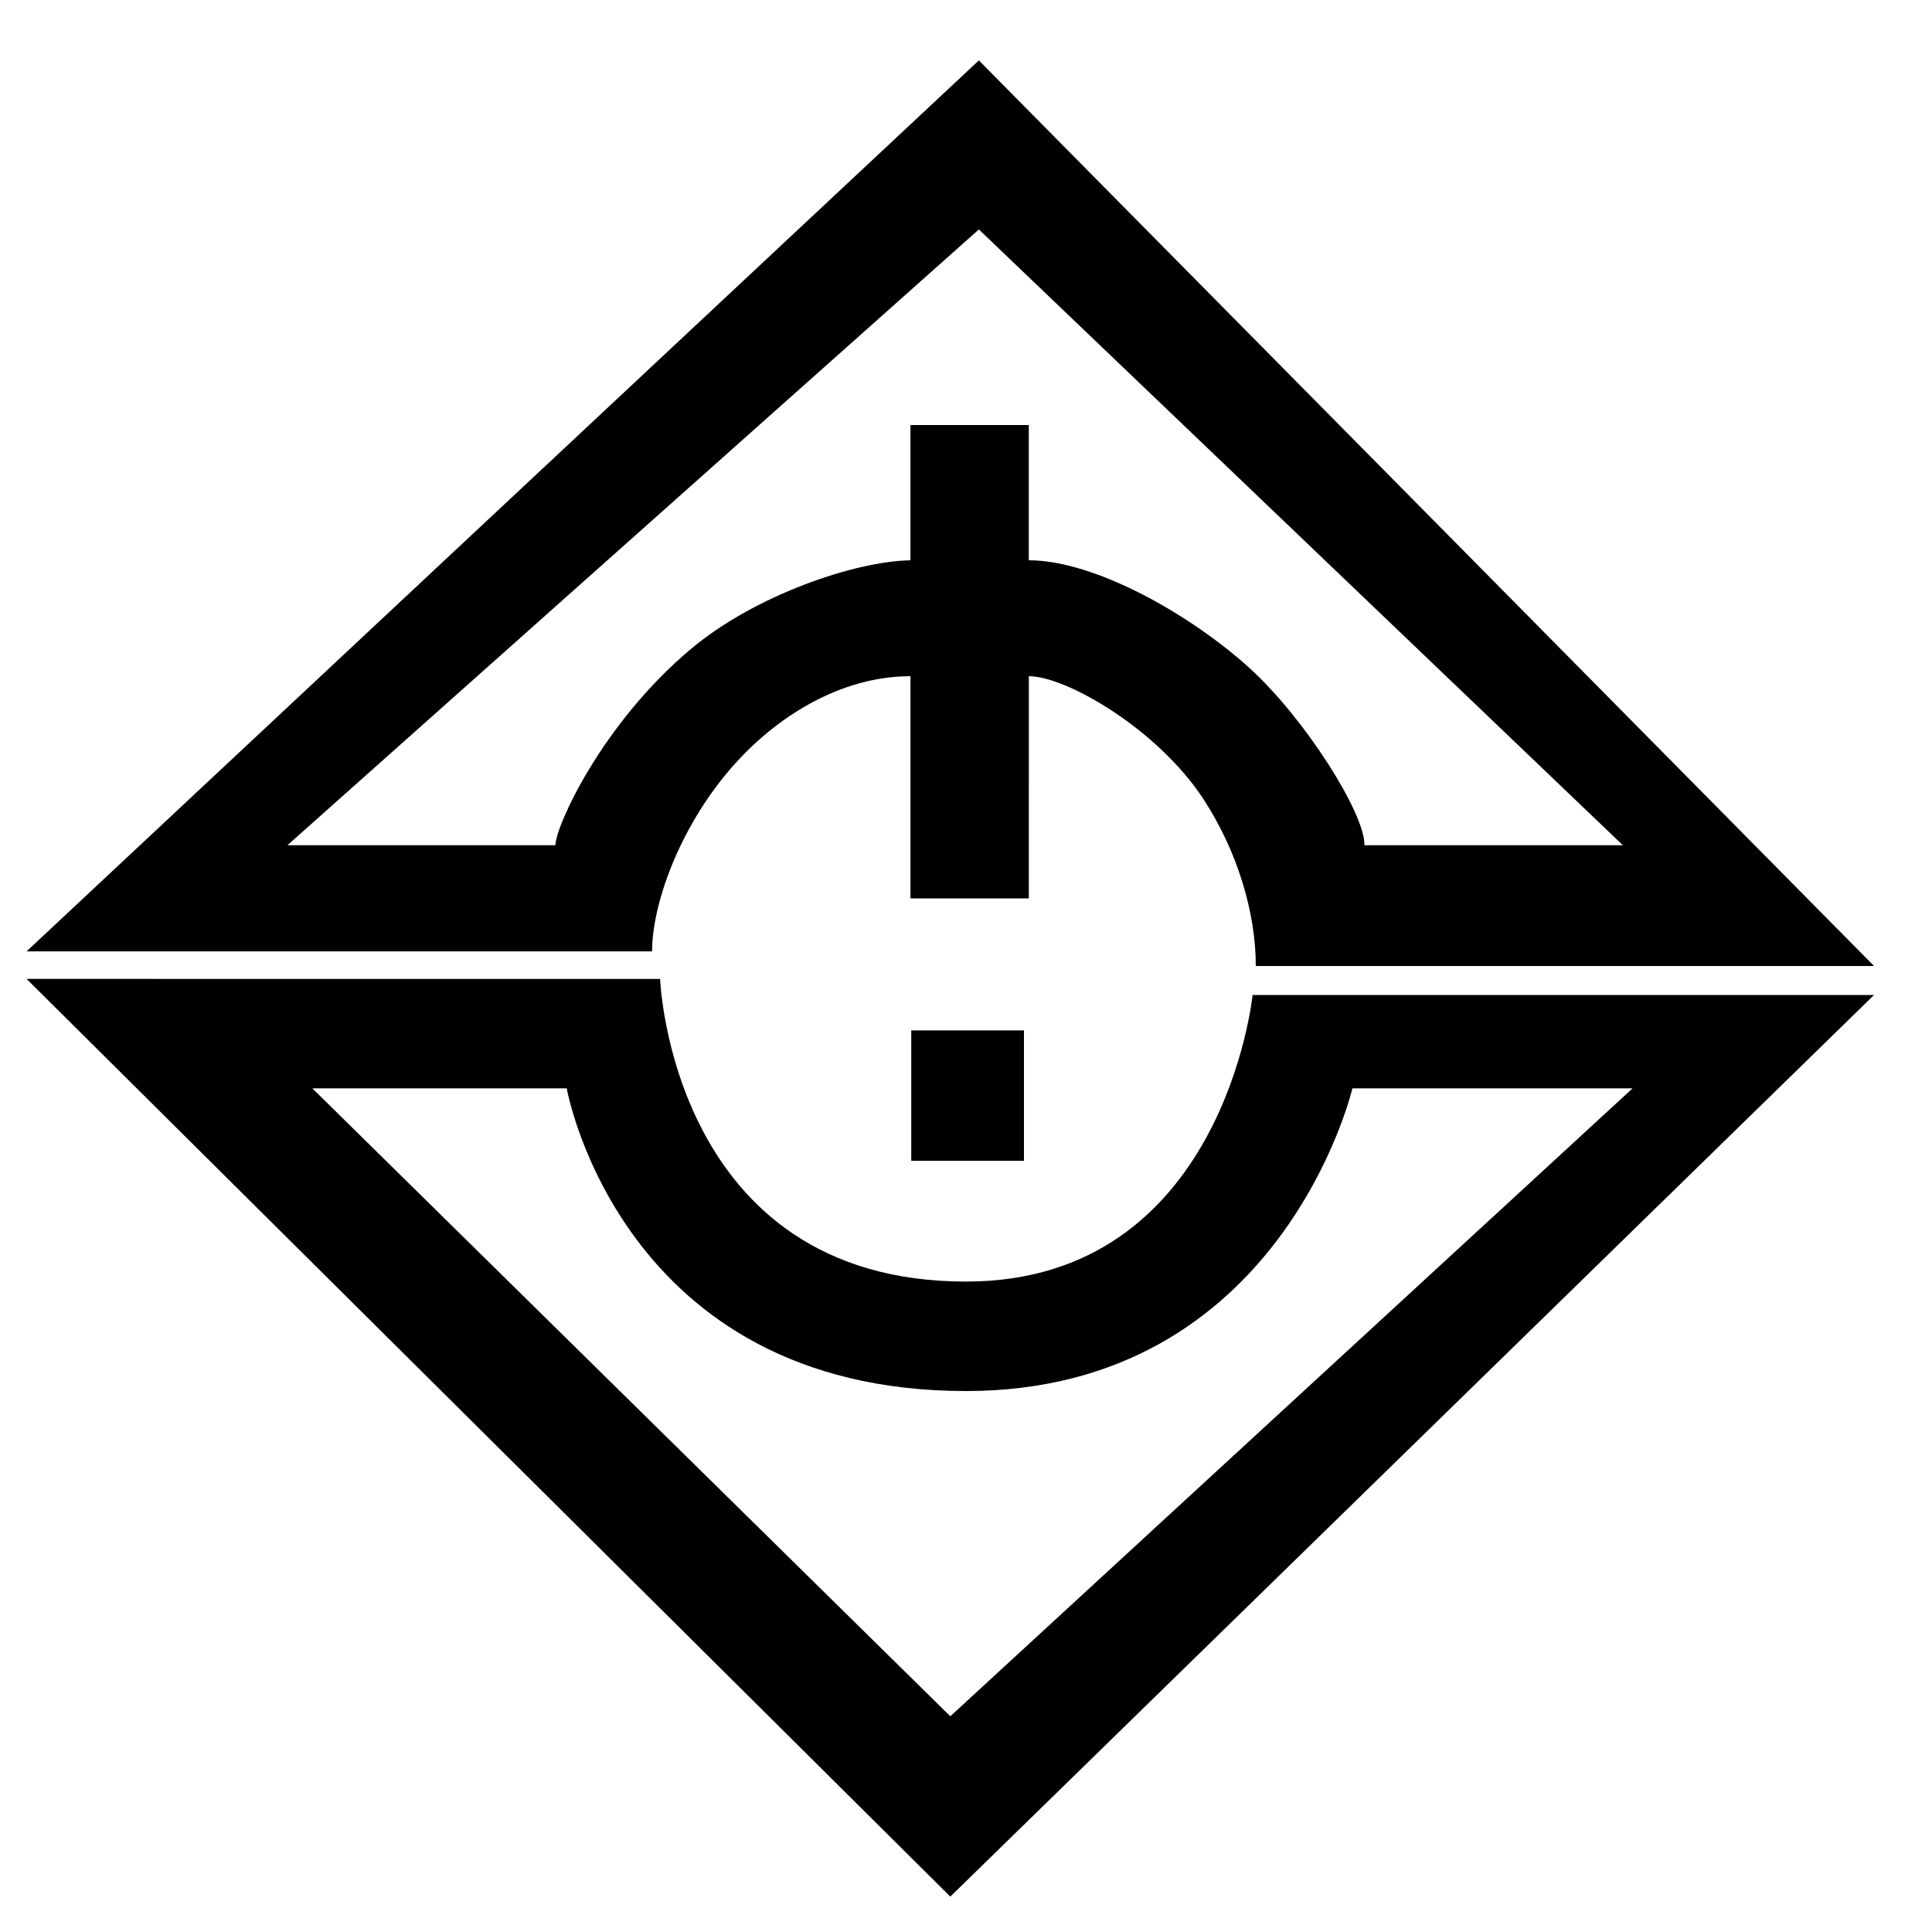
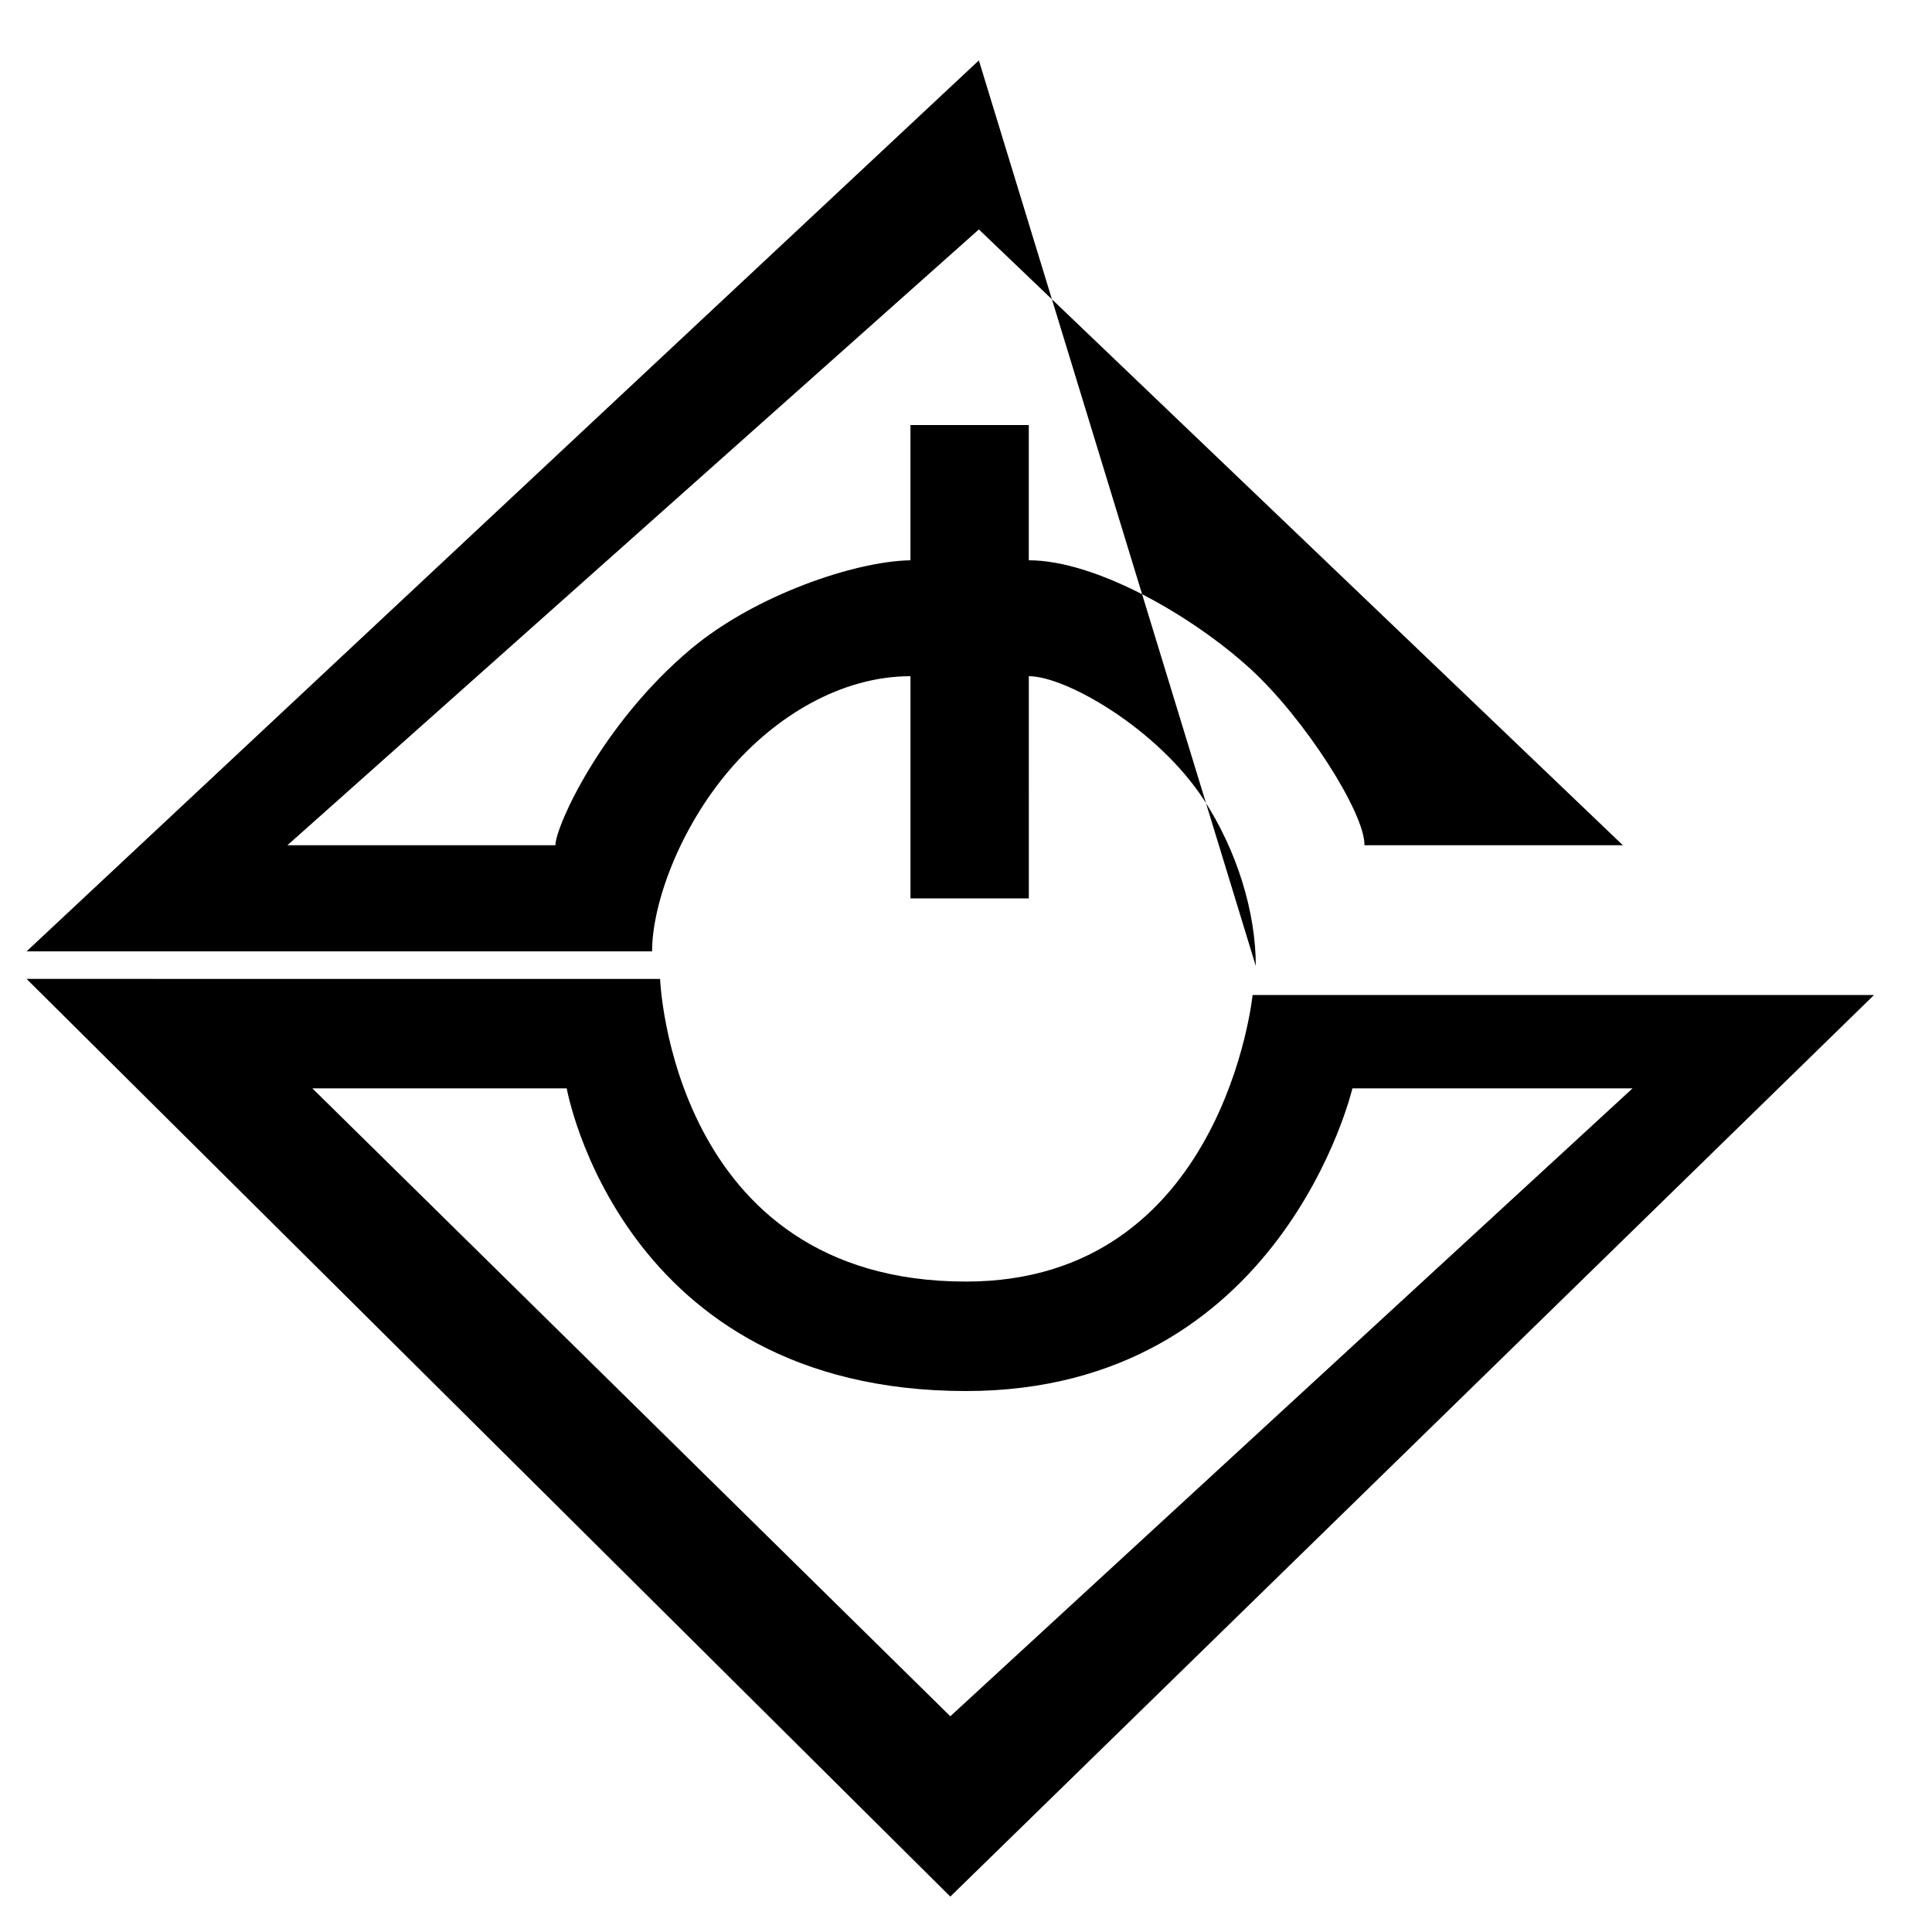
<svg xmlns="http://www.w3.org/2000/svg" version="1.1" id="Layer_2" x="0px" y="0px" width="50px" height="50px" viewBox="0 0 50 50" enable-background="new 0 0 50 50" xml:space="preserve">
-   <path d="M25.333,1.563L0.688,24.621h16.188c0-1.208,0.692-3.161,2.01-4.702c1.178-1.377,2.878-2.419,4.677-2.419v5.75h3.063V17.5  c0.969,0,3.334,1.369,4.521,3.184C32.018,22.019,32.5,23.609,32.5,25h16L25.333,1.563z M26.625,14.5V11h-3.063l0,3.5  c-1.446,0.026-4.026,0.908-5.676,2.291c-2.31,1.935-3.512,4.602-3.512,5.084H7.438L25.333,5.938L42,21.875h-6.688  c0.016-0.828-1.547-3.281-2.952-4.565C30.859,15.938,28.359,14.5,26.625,14.5z" />
+   <path d="M25.333,1.563L0.688,24.621h16.188c0-1.208,0.692-3.161,2.01-4.702c1.178-1.377,2.878-2.419,4.677-2.419v5.75h3.063V17.5  c0.969,0,3.334,1.369,4.521,3.184C32.018,22.019,32.5,23.609,32.5,25L25.333,1.563z M26.625,14.5V11h-3.063l0,3.5  c-1.446,0.026-4.026,0.908-5.676,2.291c-2.31,1.935-3.512,4.602-3.512,5.084H7.438L25.333,5.938L42,21.875h-6.688  c0.016-0.828-1.547-3.281-2.952-4.565C30.859,15.938,28.359,14.5,26.625,14.5z" />
  <path d="M32.417,25.75c0,0-0.75,7.417-7.417,7.417c-7.625,0-7.917-7.833-7.917-7.833H0.688l23.906,23.75L48.5,25.75H32.417z   M24.594,44.417l-16.51-16.25h6.583c0,0,1.385,7.833,10.333,7.833c8.167,0,10-7.833,10-7.833h7.25L24.594,44.417z" />
-   <rect x="23.583" y="26.667" width="2.917" height="3.375" />
</svg>